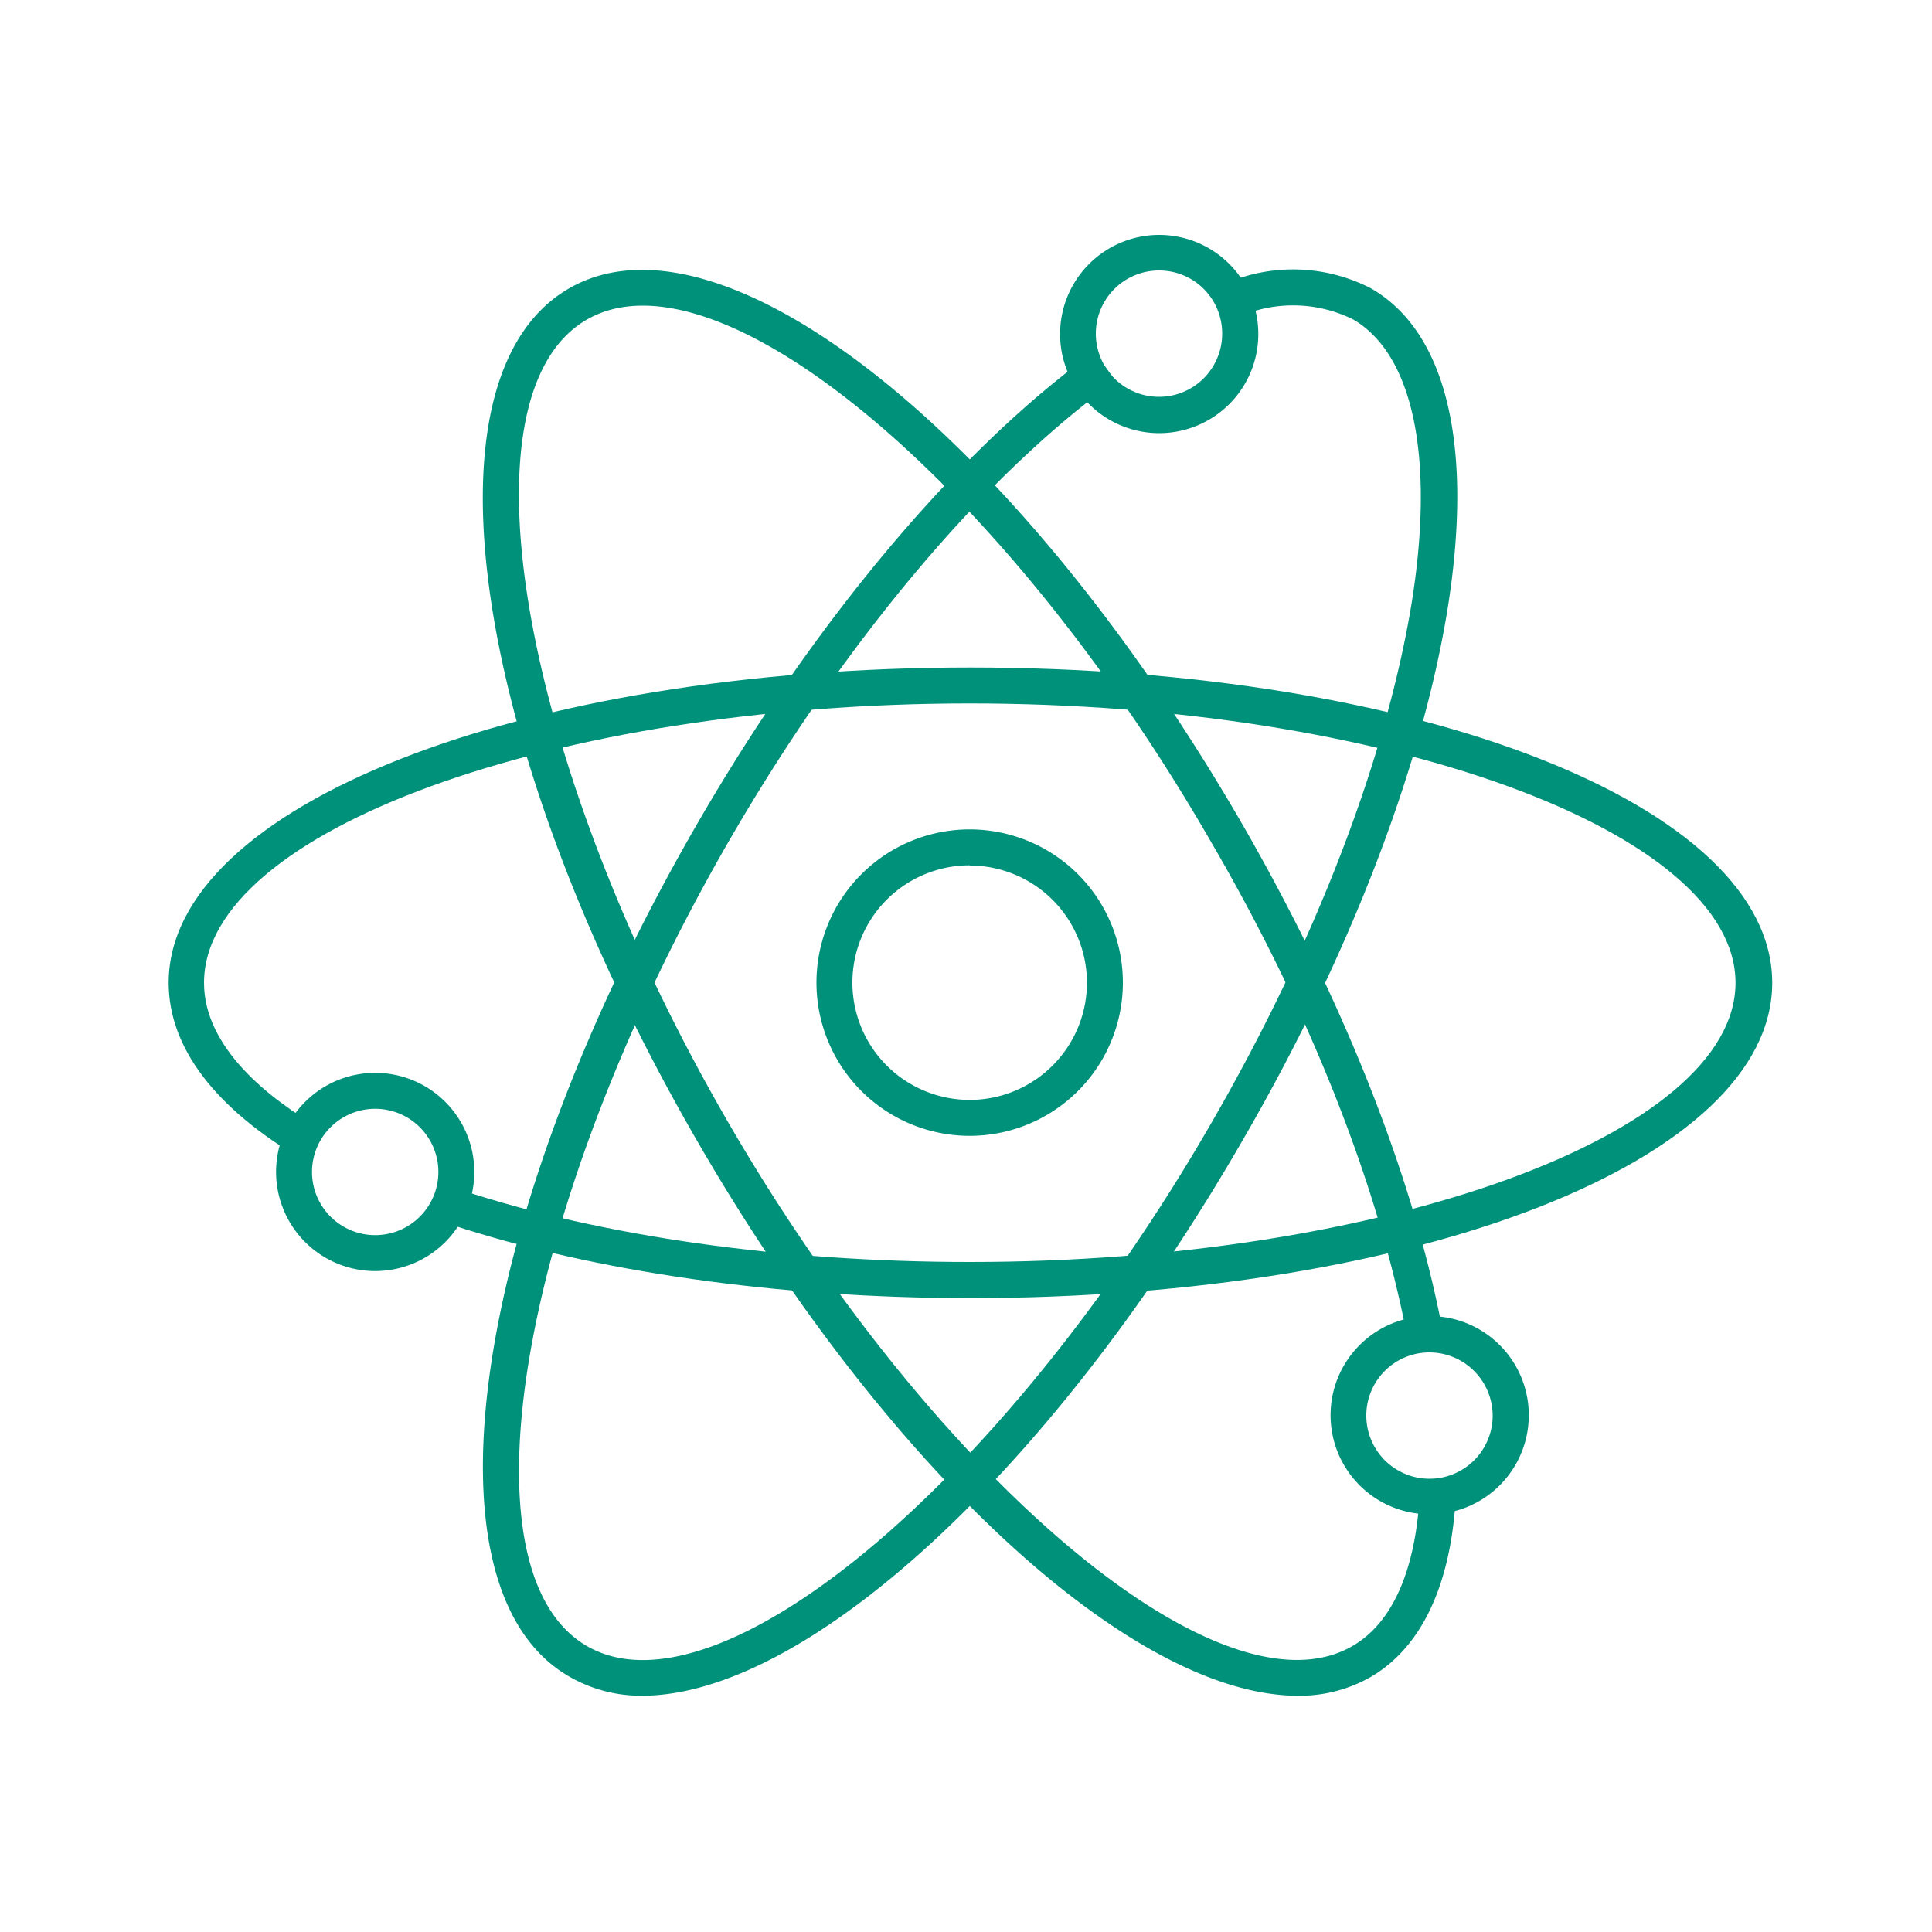
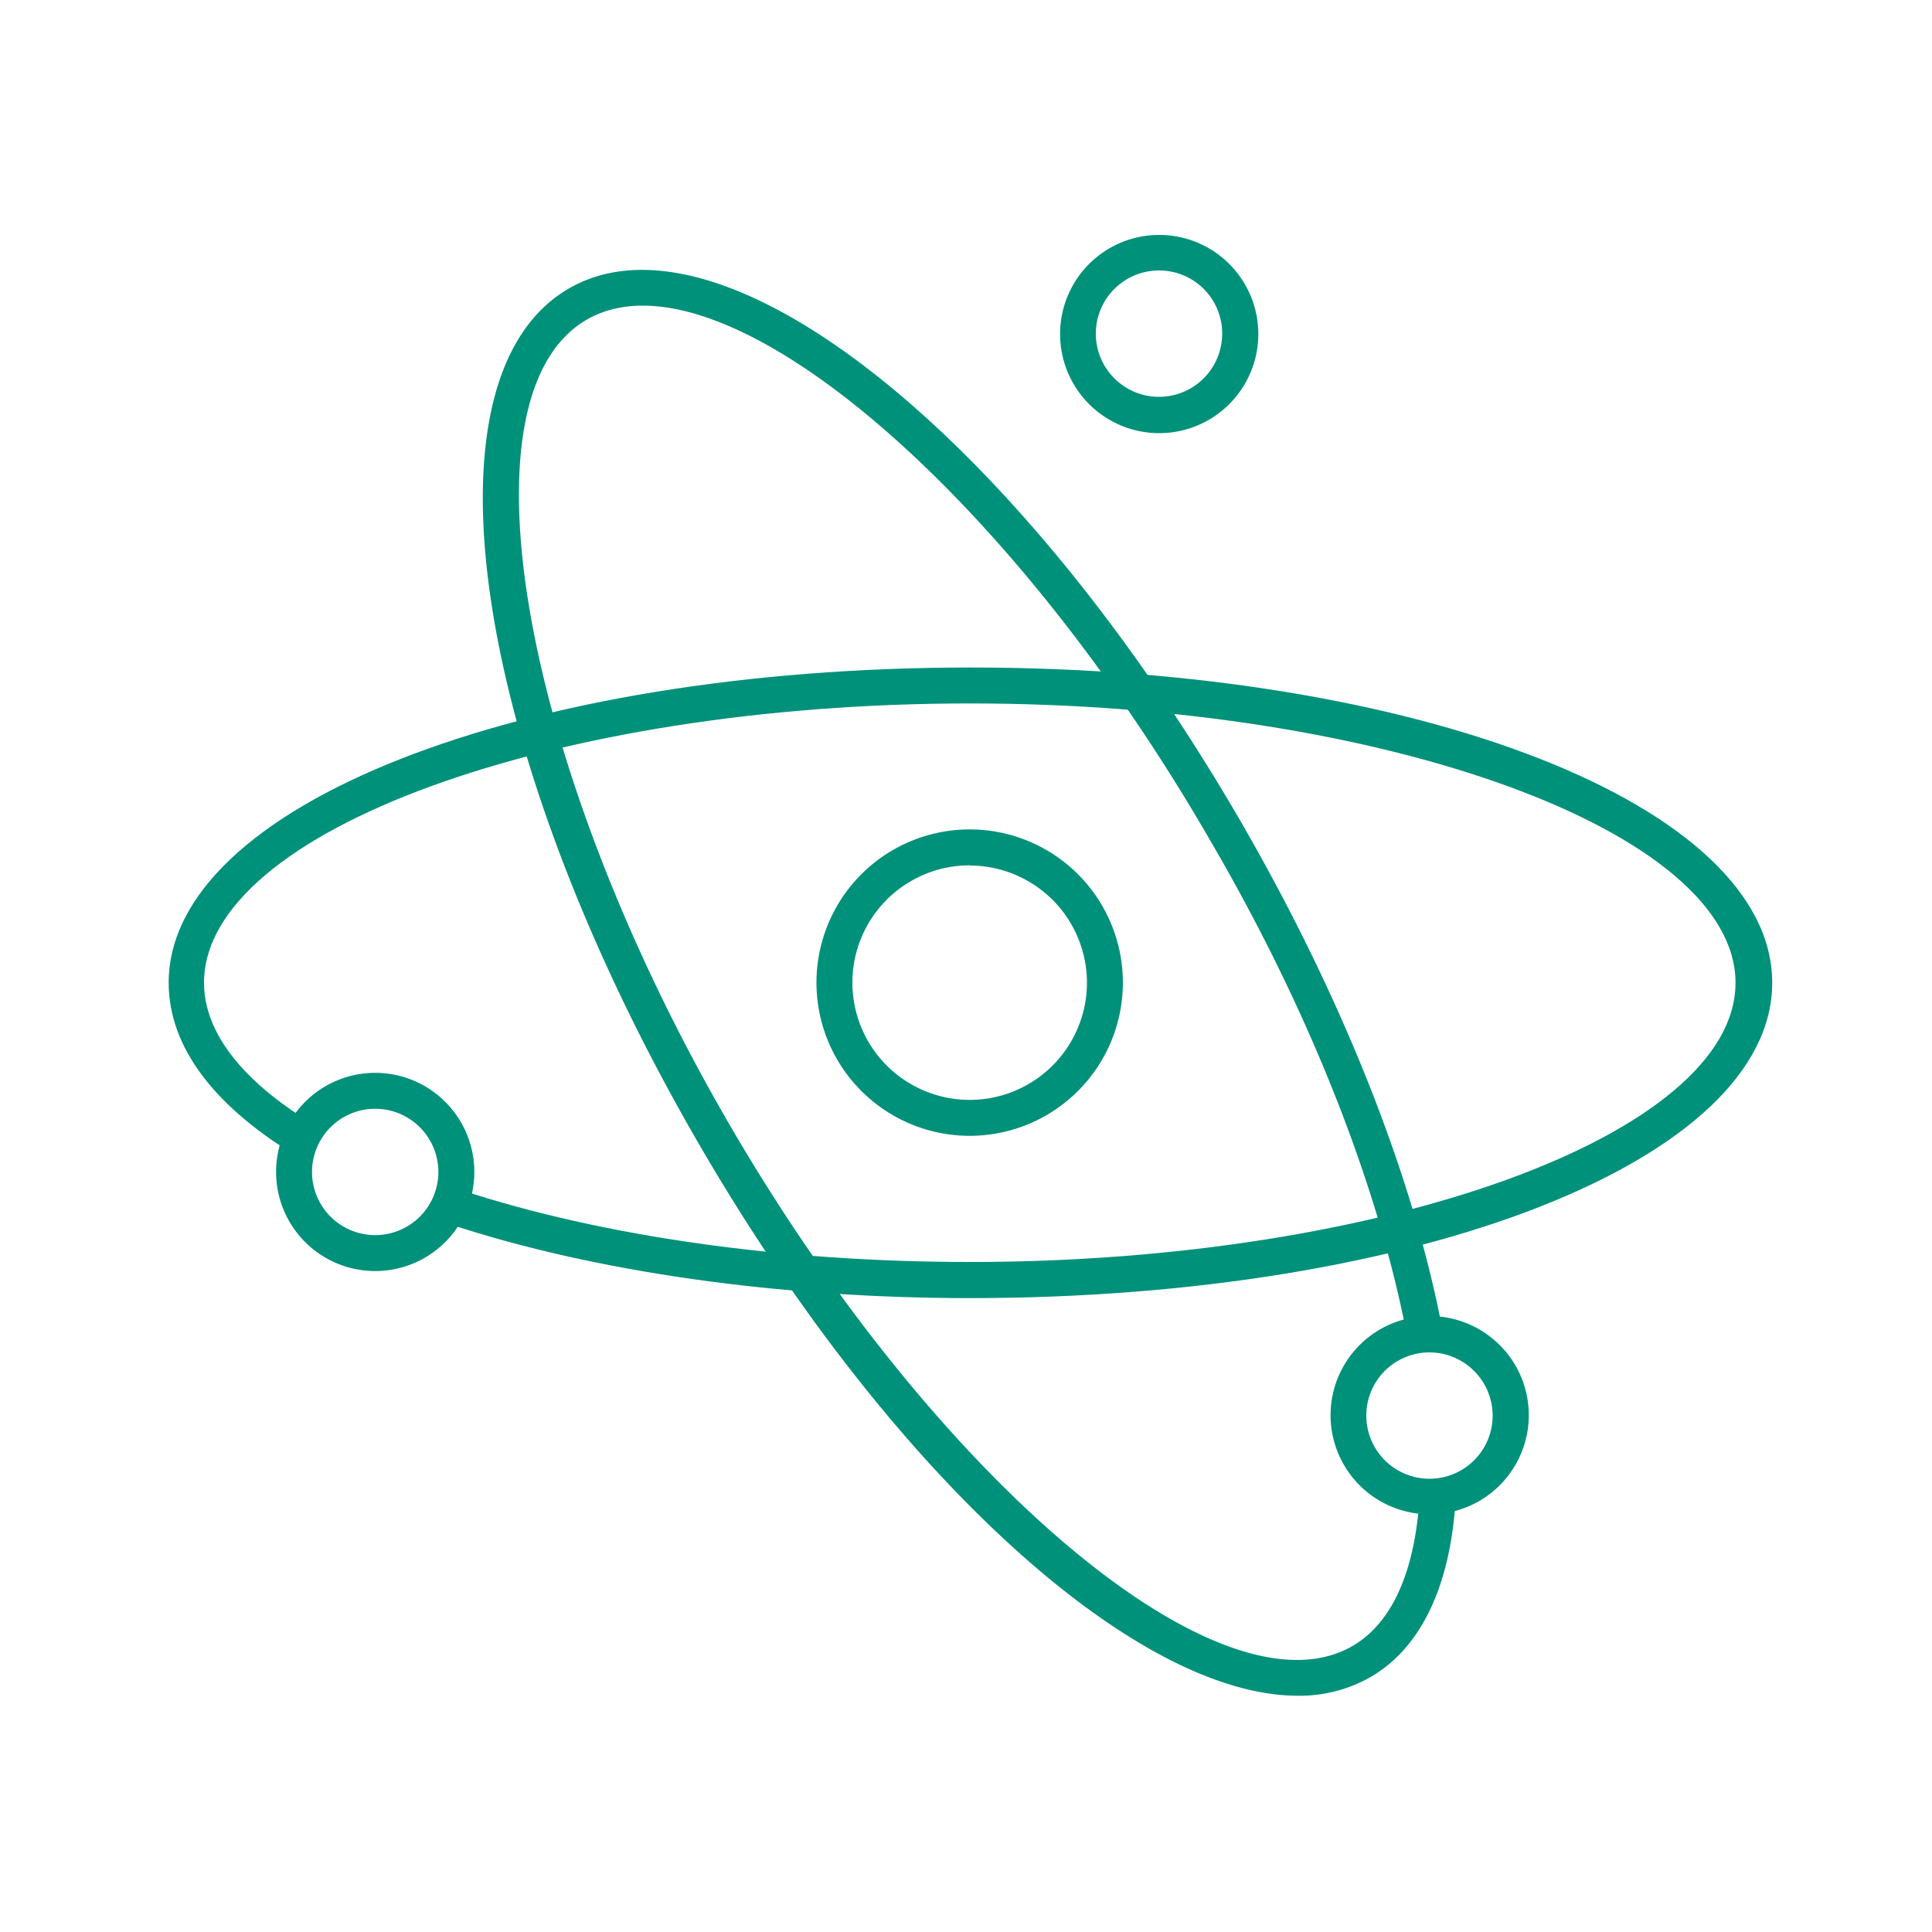
<svg xmlns="http://www.w3.org/2000/svg" id="图层_1" data-name="图层 1" viewBox="0 0 100 100">
  <path d="M50.2,58.79a7.93,7.93,0,1,1,7.92-7.92A7.93,7.93,0,0,1,50.2,58.79Zm0-14a6.07,6.07,0,1,0,6.06,6.07A6.07,6.07,0,0,0,50.2,44.8Z" fill="#00917b" />
  <path d="M50.2,67.19c-9.86,0-19.4-1.35-26.87-3.81l.58-1.77C31.19,64,40.53,65.32,50.2,65.32c21.48,0,39.63-6.62,39.63-14.45S71.68,36.41,50.2,36.41,10.56,43,10.56,50.87c0,3.33,3.32,6,6.11,7.58l-.94,1.61c-4.6-2.67-7-5.85-7-9.19,0-9.16,18.23-16.32,41.5-16.32s41.5,7.16,41.5,16.32S73.47,67.19,50.2,67.19Z" fill="#00917b" />
  <path d="M67.17,87.77c-8.41,0-21.11-11.44-31.1-28.74-11.64-20.15-14.55-39.52-6.62-44.1S52.7,22.56,64.33,42.71c5.18,9,8.85,18.25,10.34,26.17l-1.83.34c-1.46-7.71-5-16.79-10.12-25.58C52,25,37.17,12.64,30.38,16.54s-3.44,23,7.31,41.55S63.23,89.11,70,85.2c2.6-1.51,3.33-5.07,3.48-7.8l1.87.11c-.26,4.56-1.79,7.78-4.42,9.3A7.41,7.41,0,0,1,67.17,87.77Z" fill="#00917b" />
-   <path d="M33.23,87.77a7.41,7.41,0,0,1-3.78-1c-7.93-4.58-5-24,6.62-44.1,6.08-10.53,13.58-19.45,20.58-24.47l1.09,1.52c-6.8,4.87-14.1,13.57-20.05,23.88C26.94,62.24,23.6,81.28,30.38,85.2S52,76.7,62.72,58.09c5.36-9.28,9-18.79,10.33-26.77,1.23-7.57.12-12.95-3-14.78a7,7,0,0,0-5.57-.29l-.51-1.79a8.78,8.78,0,0,1,7,.47c3.92,2.26,5.32,8.19,3.94,16.69C73.56,39.82,69.81,49.55,64.33,59,54.35,76.32,41.64,87.77,33.23,87.77Z" fill="#00917b" />
  <path d="M60,22.42a5.13,5.13,0,1,1,5.13-5.13A5.13,5.13,0,0,1,60,22.42ZM60,14a3.27,3.27,0,1,0,3.26,3.26A3.26,3.26,0,0,0,60,14Z" fill="#00917b" />
  <path d="M19.42,65.79a5.13,5.13,0,1,1,5.13-5.13A5.13,5.13,0,0,1,19.42,65.79Zm0-8.4a3.27,3.27,0,1,0,3.27,3.27A3.27,3.27,0,0,0,19.42,57.39Z" fill="#00917b" />
  <path d="M74,78.38a5.13,5.13,0,1,1,5.13-5.13A5.13,5.13,0,0,1,74,78.38ZM74,70a3.27,3.27,0,1,0,3.26,3.27A3.28,3.28,0,0,0,74,70Z" fill="#00917b" />
</svg>